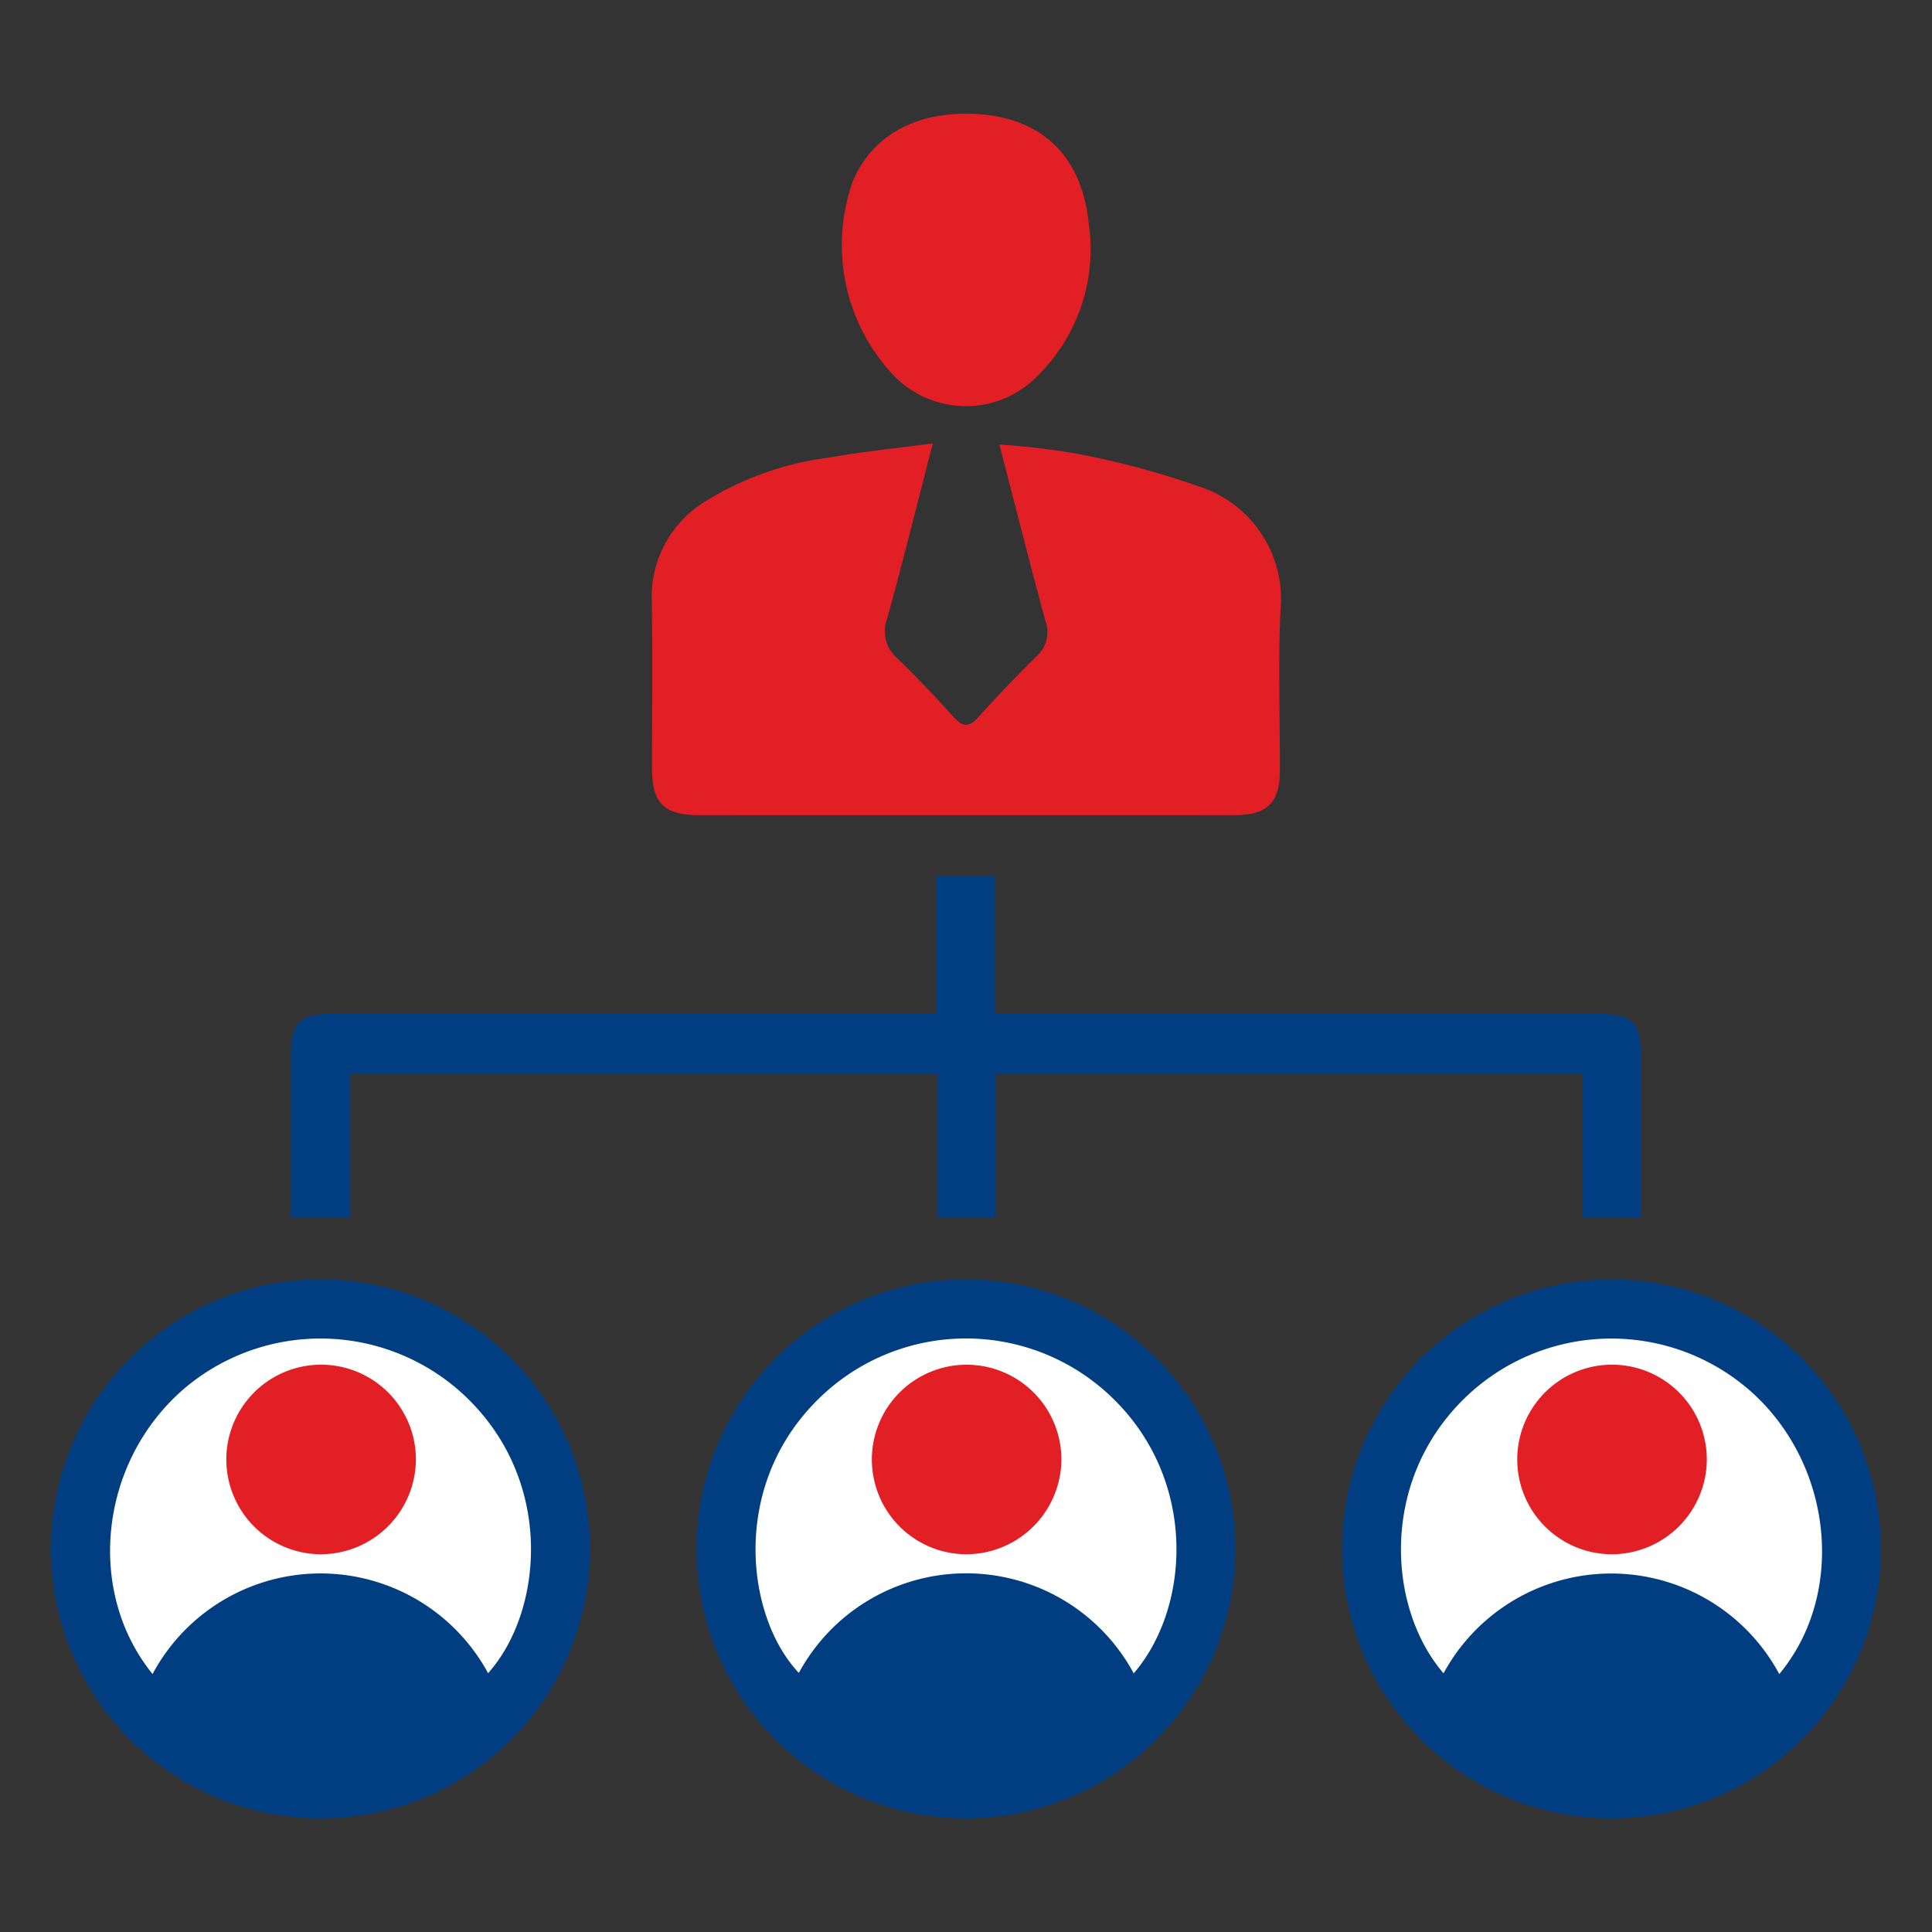
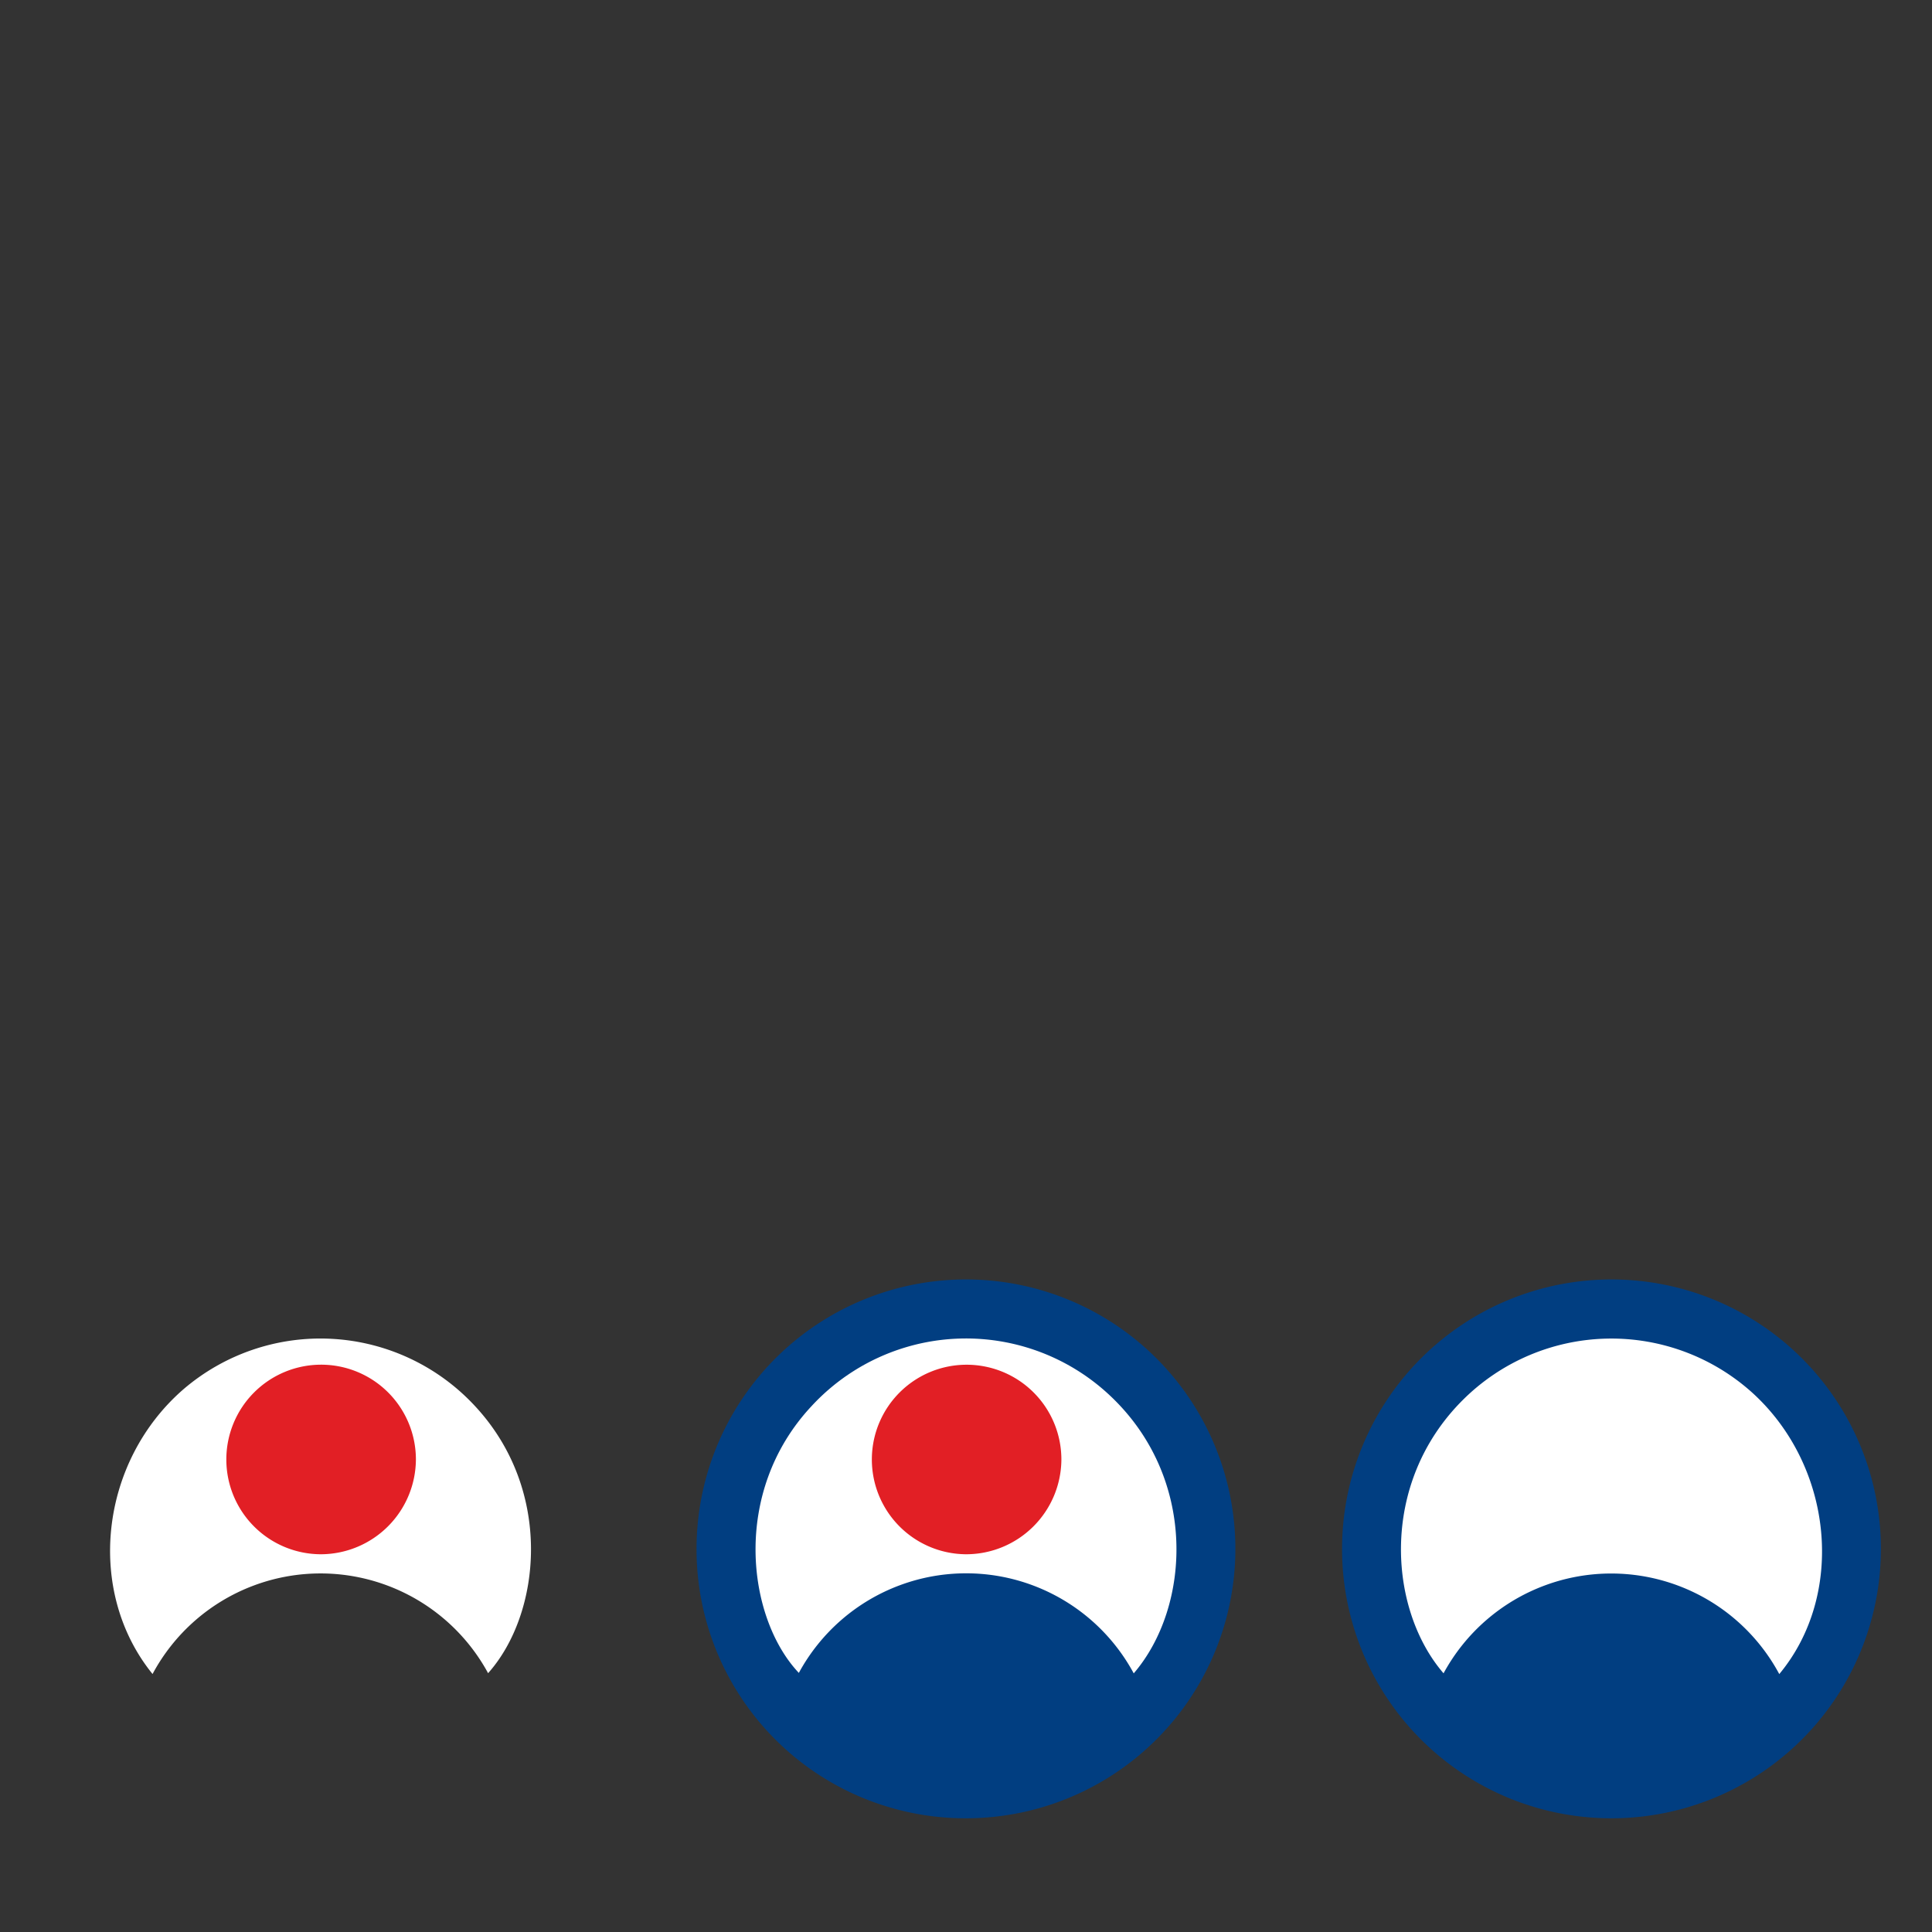
<svg xmlns="http://www.w3.org/2000/svg" id="Layer_1" data-name="Layer 1" viewBox="0 0 100 100">
  <rect x="0" y="0" width="100" height="100" fill="#333333" stroke="none" />
  <defs>
    <style>.cls-1{fill:#e21f25;}.cls-2{fill:#013e81;}.cls-3{fill:#fff;}</style>
  </defs>
-   <path class="cls-1" d="M48.283,22.949c-1.858.249-3.591.42-5.3.725A16.03,16.03,0,0,0,36.47,25.972a5.794,5.794,0,0,0-2.733,5.146c.053,2.895.01,5.791.014,8.686.003,1.772.628,2.389,2.431,2.389q13.844.004,27.688-0c1.731-.001,2.375-.638,2.378-2.347.006-2.736-.096-5.477.027-8.208a6.122,6.122,0,0,0-4.206-6.456,42.433,42.433,0,0,0-6.419-1.713,38.26,38.26,0,0,0-3.923-.46c.826,3.184,1.583,6.168,2.384,9.141a1.664,1.664,0,0,1-.447,1.81c-1.04,1.029-2.06,2.082-3.035,3.172-.505.565-.831.469-1.291-.041-.938-1.039-1.899-2.061-2.908-3.03a1.834,1.834,0,0,1-.507-2.053C46.731,29.073,47.465,26.115,48.283,22.949Z" />
  <path class="cls-2" d="M83.324,94.114A13.945,13.945,0,1,0,69.465,80.088,13.938,13.938,0,0,0,83.324,94.114Z" />
-   <path class="cls-2" d="M30.535,80.148a13.948,13.948,0,1,0-13.919,13.966A13.921,13.921,0,0,0,30.535,80.148Z" />
  <path class="cls-2" d="M49.918,94.114A13.945,13.945,0,1,0,36.053,80.09,13.922,13.922,0,0,0,49.918,94.114Z" />
-   <path class="cls-2" d="M84.946,54.723v8.287h-3.023v-7.419H51.534v7.419H48.511v-7.419H18.111v7.419H15.057V54.587c0-1.632.481-2.113,2.092-2.113H48.479V45.319h3.034v7.155H82.697C84.506,52.474,84.935,52.914,84.946,54.723Z" />
-   <path class="cls-1" d="M49.994,5.886c-2.811.001-4.9,1.245-5.845,3.481A9.826,9.826,0,0,0,46.205,19.378a5.187,5.187,0,0,0,7.59-.015,9.194,9.194,0,0,0,2.559-7.788C55.982,7.883,53.693,5.885,49.994,5.886Z" />
  <path class="cls-3" d="M92.095,86.65a9.872,9.872,0,0,0-17.377-.04c-2.853-3.3-3.348-9.818.998-14.148a10.89,10.89,0,0,1,15.015-.346C94.889,75.922,95.526,82.528,92.095,86.65Z" />
  <path class="cls-3" d="M7.896,86.647C4.413,82.349,5.16,75.67,9.496,71.907a10.895,10.895,0,0,1,15.066.845c4.113,4.394,3.445,10.781.702,13.852A9.865,9.865,0,0,0,7.896,86.647Z" />
  <path class="cls-3" d="M58.682,86.613a9.853,9.853,0,0,0-17.334-.024c-2.674-2.826-3.521-9.341.66-13.811a10.875,10.875,0,0,1,15.416-.57C62,76.477,61.652,83.156,58.682,86.613Z" />
-   <path class="cls-1" d="M83.41,80.448a4.906,4.906,0,1,1,4.934-4.888A4.925,4.925,0,0,1,83.41,80.448Z" />
  <path class="cls-1" d="M16.622,80.448a4.906,4.906,0,1,1,4.905-4.912A4.933,4.933,0,0,1,16.622,80.448Z" />
  <path class="cls-1" d="M49.989,80.448a4.905,4.905,0,1,1,4.948-4.873A4.933,4.933,0,0,1,49.989,80.448Z" />
</svg>